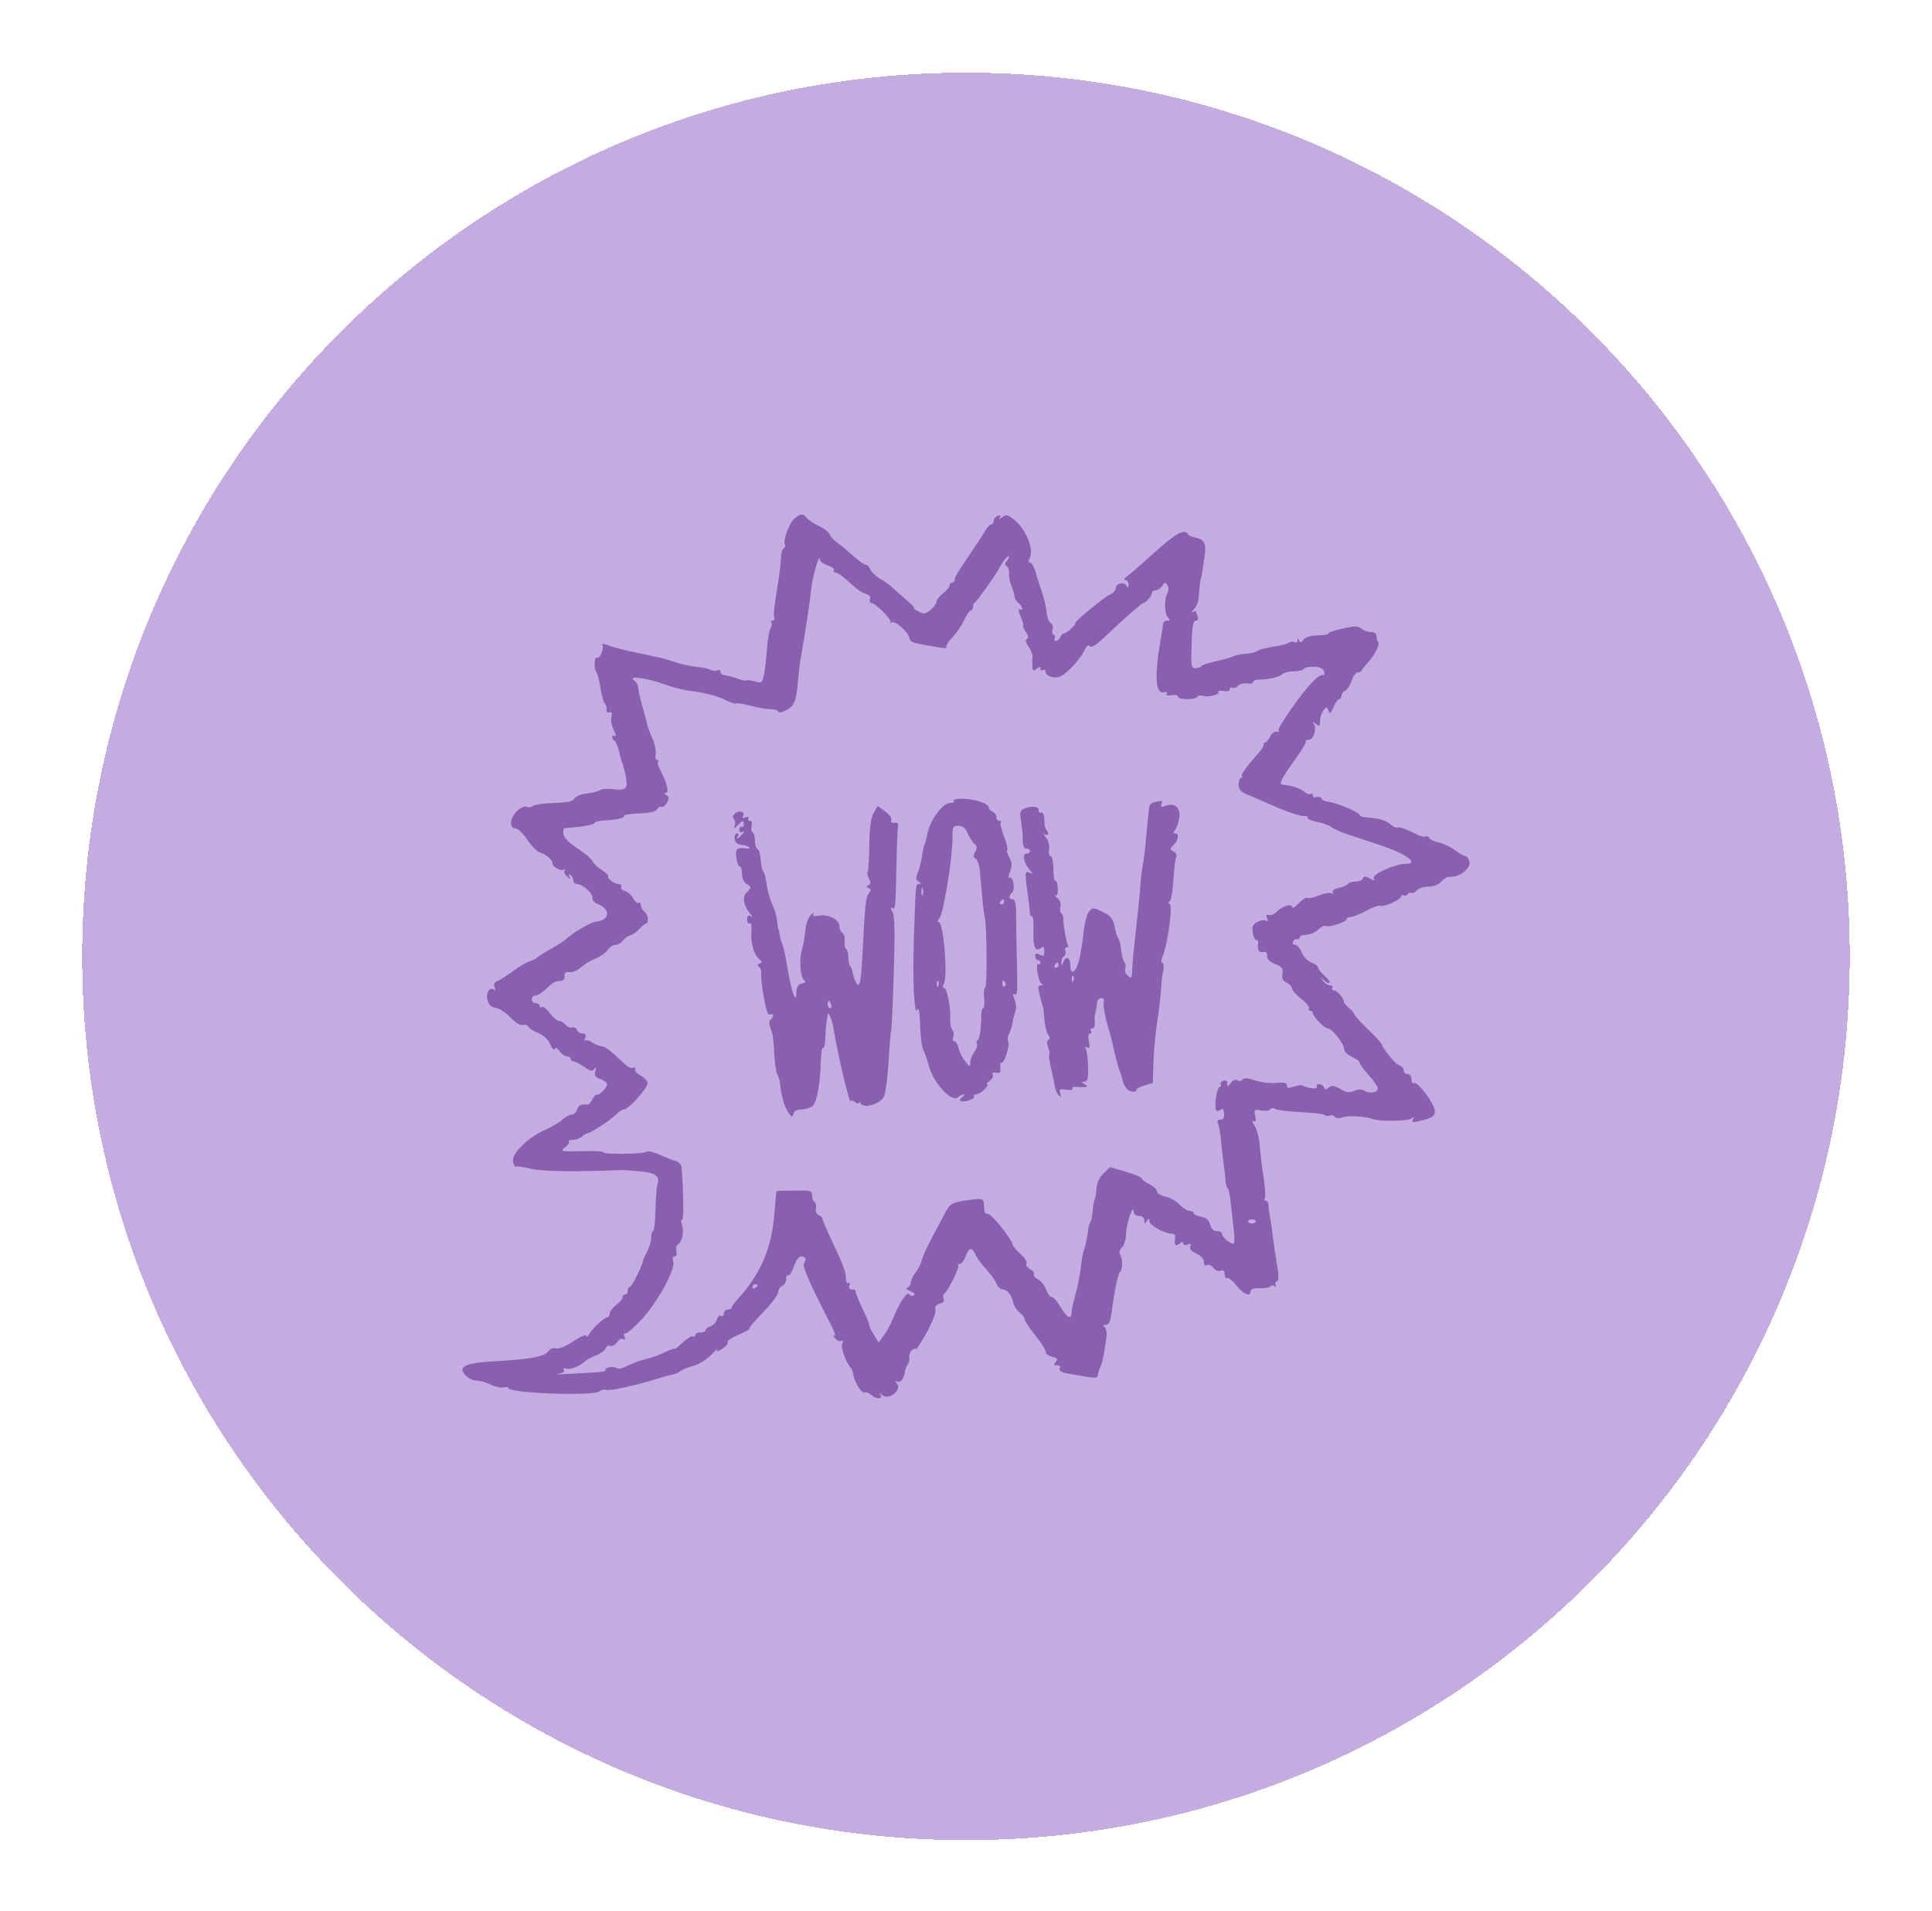
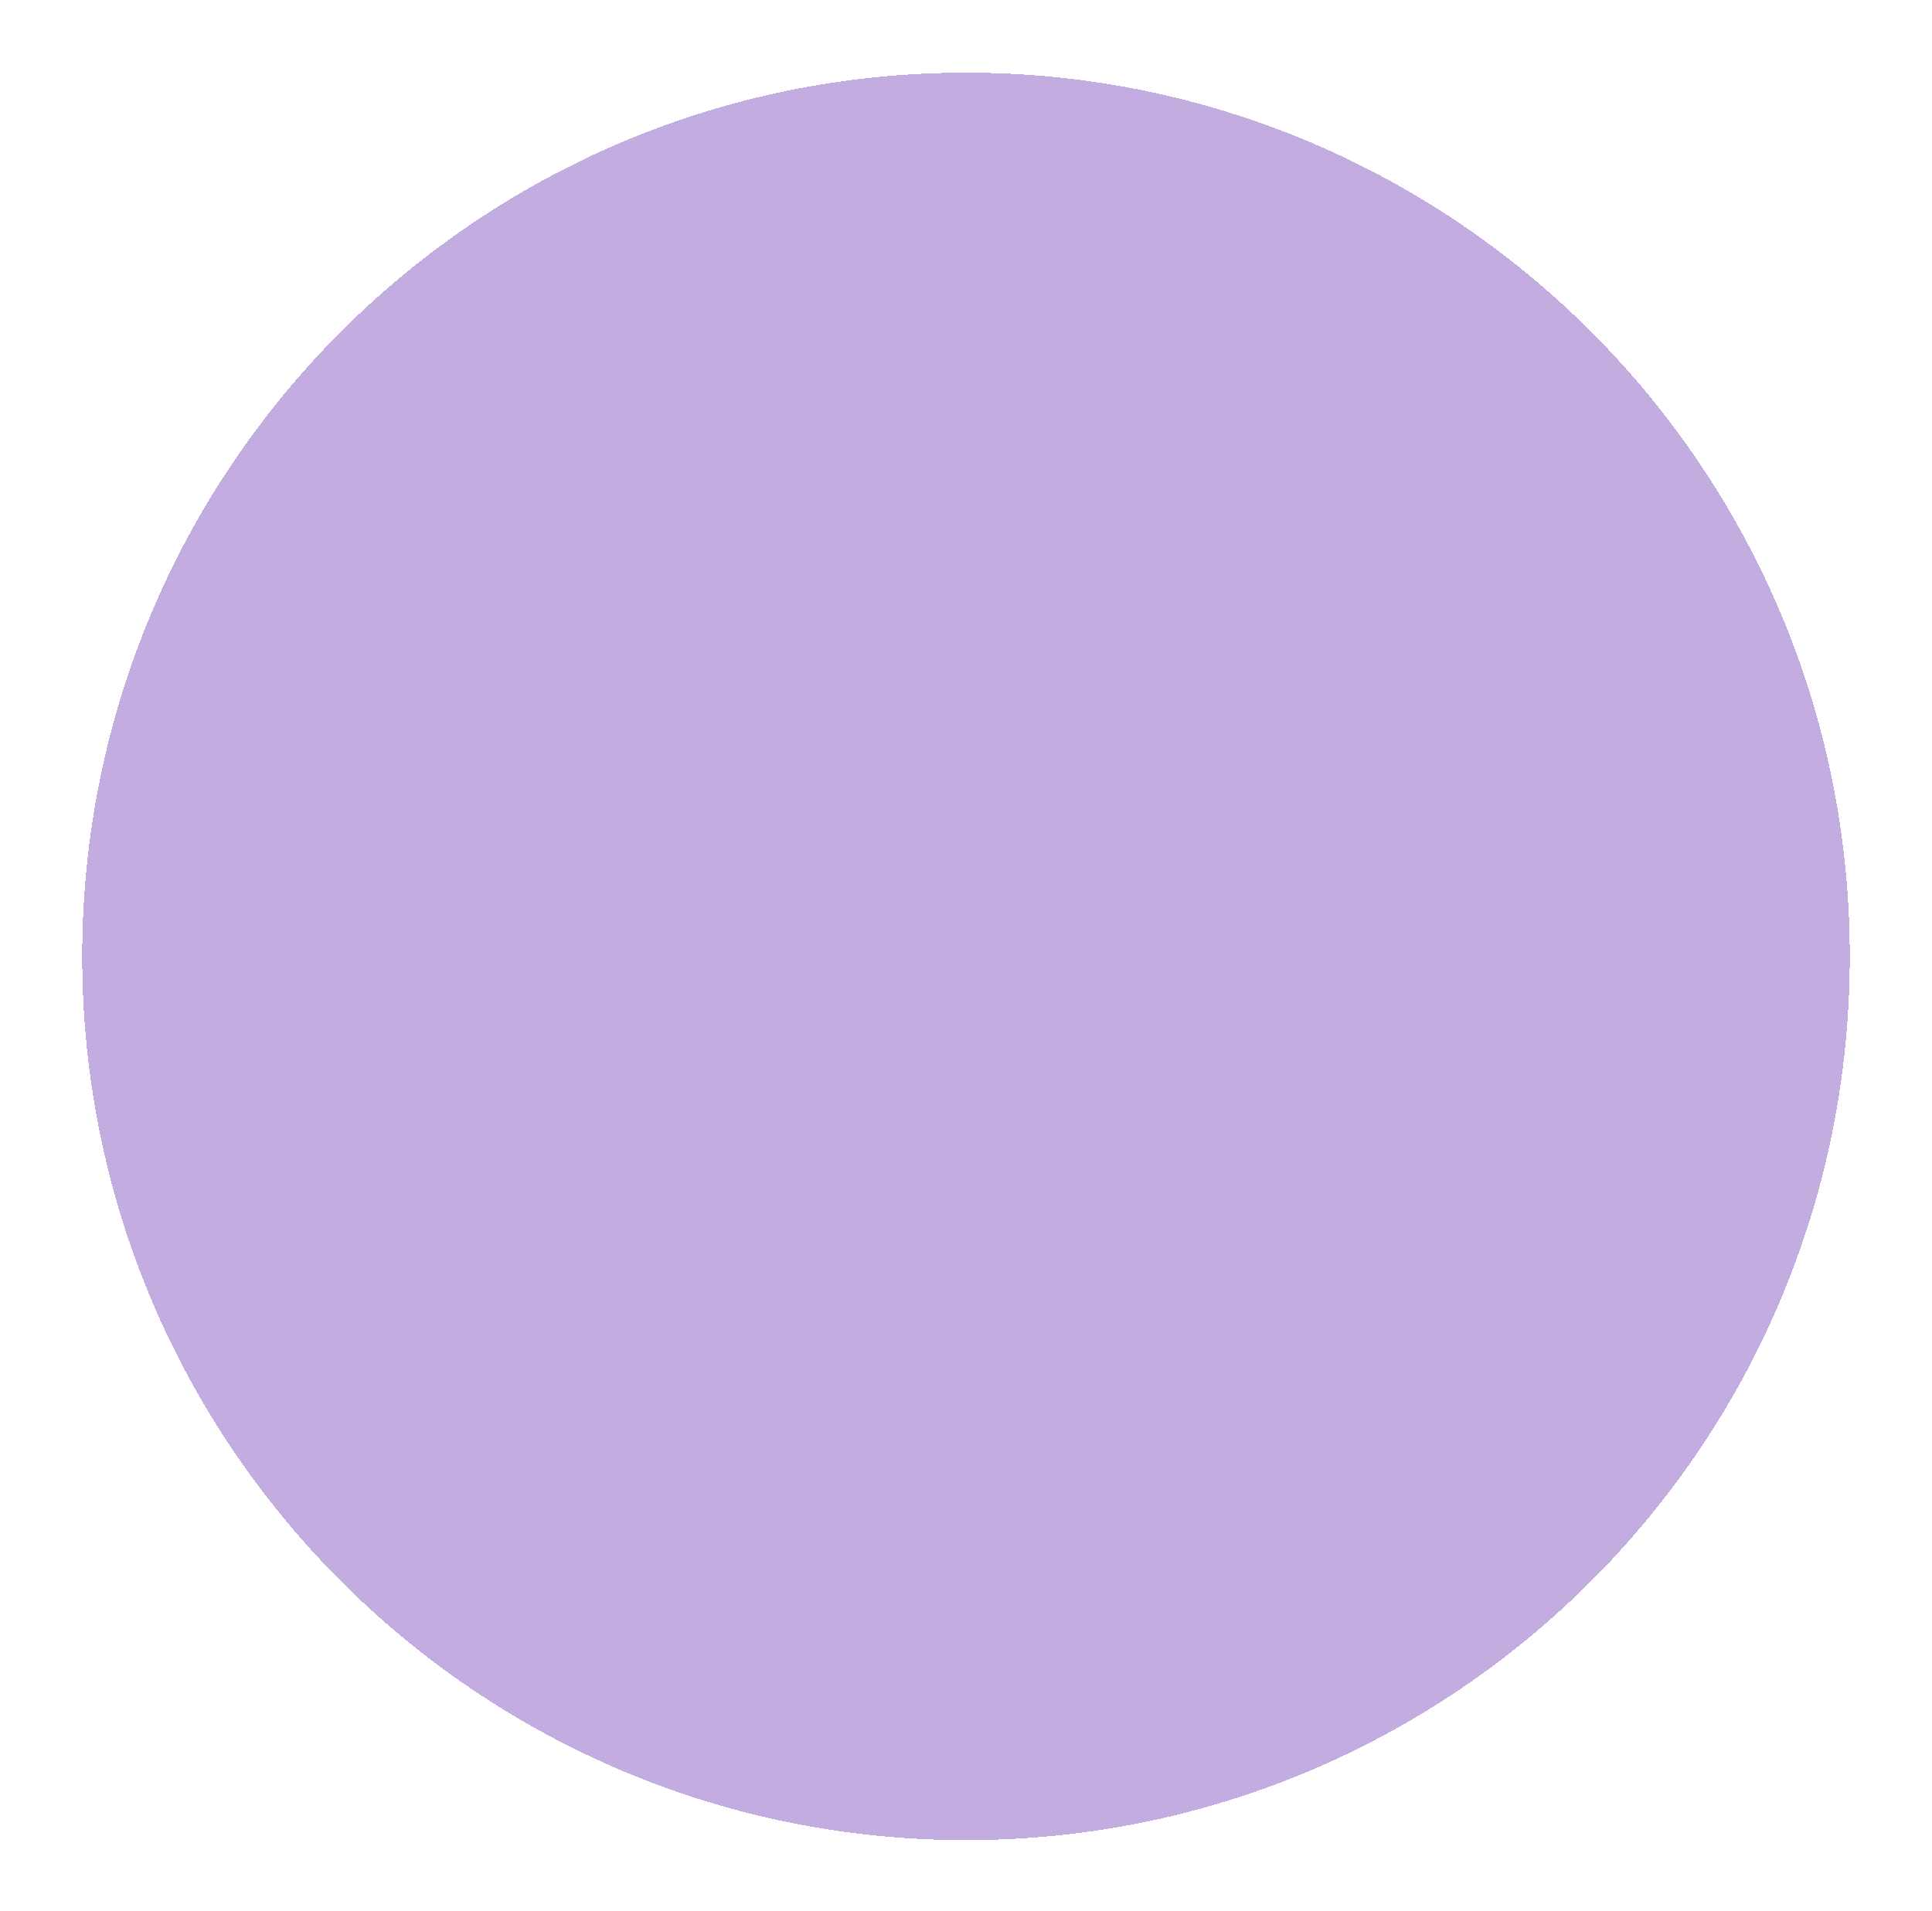
<svg xmlns="http://www.w3.org/2000/svg" width="94" height="93" viewBox="0 0 94 93" fill="none">
  <g filter="url(#filter0_d_188_62500)">
    <path d="M4 45C4 21.252 23.252 2 47 2C70.748 2 90 21.252 90 45C90 68.748 70.748 88 47 88C23.252 88 4 68.748 4 45Z" fill="#C3ACE0" shape-rendering="crispEdges" />
-     <path fill-rule="evenodd" clip-rule="evenodd" d="M38.648 23.703C38.391 23.918 38.076 24.796 38.191 24.977C38.224 25.03 38.194 25.108 38.123 25.15C38.052 25.193 37.995 25.419 37.995 25.652C37.995 25.885 37.906 26.58 37.797 27.197C37.688 27.814 37.629 28.396 37.666 28.491C37.704 28.586 37.67 28.664 37.591 28.664C37.512 28.664 37.483 28.699 37.527 28.742C37.571 28.785 37.554 28.917 37.488 29.036C37.423 29.155 37.346 29.605 37.316 30.037C37.287 30.468 37.223 31.024 37.175 31.271C37.092 31.697 37.067 31.716 36.73 31.622C36.533 31.566 36.347 31.546 36.317 31.575C36.287 31.605 36.098 31.566 35.897 31.489C35.697 31.411 35.419 31.338 35.28 31.326C35.141 31.314 35.041 31.239 35.058 31.159C35.074 31.079 35.007 31.045 34.906 31.083C34.806 31.12 34.652 31.107 34.563 31.054C34.475 31 34.174 30.937 33.894 30.912C33.615 30.888 33.13 30.781 32.818 30.674C32.505 30.567 32.165 30.468 32.06 30.453C31.956 30.438 31.729 30.39 31.555 30.347C31.382 30.304 31.098 30.242 30.924 30.21C30.451 30.122 29.756 29.937 29.483 29.828C29.343 29.772 29.27 29.779 29.31 29.845C29.409 30.007 29.181 30.542 29.047 30.461C28.911 30.379 28.894 31.019 29.028 31.191C29.081 31.259 29.166 31.591 29.215 31.93C29.265 32.269 29.36 32.61 29.425 32.688C29.491 32.765 29.528 32.904 29.508 32.996C29.488 33.088 29.55 33.147 29.646 33.127C29.768 33.101 29.798 33.171 29.747 33.361C29.708 33.51 29.762 33.796 29.868 33.996C29.974 34.197 30 34.324 29.924 34.278C29.849 34.233 29.788 34.251 29.788 34.319C29.788 34.387 29.837 34.472 29.898 34.509C29.958 34.545 30.051 34.756 30.105 34.978C30.158 35.2 30.212 35.409 30.224 35.443C30.416 35.962 30.531 36.568 30.469 36.727C30.408 36.882 30.273 36.914 29.88 36.868C29.599 36.835 29.308 36.846 29.232 36.892C29.085 36.982 28.905 37.026 28.408 37.096C28.24 37.12 28.041 37.215 27.966 37.308C27.823 37.486 27.699 37.51 26.694 37.55C26.347 37.564 25.995 37.627 25.911 37.691C25.827 37.754 25.695 37.767 25.617 37.721C25.54 37.674 25.338 37.762 25.17 37.916C24.807 38.249 24.755 38.768 25.085 38.775C25.206 38.778 25.464 39.024 25.658 39.323C25.852 39.622 26.134 39.905 26.284 39.951C26.601 40.05 26.884 40.3 26.884 40.483C26.884 40.656 27.331 40.879 27.456 40.769C27.511 40.721 27.519 40.744 27.474 40.821C27.428 40.898 27.487 41.037 27.604 41.129C27.784 41.272 27.8 41.271 27.709 41.124C27.637 41.007 27.649 40.979 27.748 41.039C27.828 41.087 27.894 41.207 27.894 41.304C27.894 41.402 27.979 41.482 28.082 41.482C28.356 41.482 28.896 41.976 28.823 42.16C28.788 42.25 28.927 42.389 29.148 42.484C29.719 42.731 29.647 43.236 29.031 43.304C28.74 43.336 27.927 43.804 27.538 44.163C27.446 44.247 27.105 44.467 26.78 44.65C26.455 44.833 26.161 45.02 26.126 45.065C26.091 45.11 25.934 45.186 25.776 45.234C25.619 45.282 25.25 45.5 24.956 45.719C24.662 45.937 24.323 46.153 24.203 46.198C24.058 46.252 24.011 46.354 24.065 46.5C24.11 46.621 24.1 46.679 24.043 46.629C23.841 46.45 23.623 46.782 23.717 47.126C23.779 47.355 23.904 47.472 24.115 47.499C24.284 47.521 24.608 47.734 24.837 47.973C25.08 48.228 25.326 48.379 25.433 48.339C25.533 48.302 25.659 48.341 25.713 48.427C25.767 48.513 25.99 48.654 26.21 48.741C26.454 48.837 26.672 49.046 26.771 49.279C26.86 49.488 26.956 49.59 26.985 49.506C27.019 49.405 27.1 49.44 27.22 49.608C27.321 49.748 27.485 49.863 27.585 49.863C27.686 49.863 27.768 49.919 27.768 49.986C27.768 50.054 27.83 50.11 27.906 50.11C27.982 50.11 28.215 50.228 28.424 50.374C28.739 50.593 28.825 50.608 28.925 50.466C29.012 50.343 29.024 50.373 28.967 50.572C28.903 50.792 28.953 50.873 29.211 50.969C29.39 51.035 29.535 51.15 29.535 51.225C29.535 51.391 29.139 51.791 29.039 51.726C29 51.699 28.903 51.8 28.825 51.949C28.747 52.098 28.648 52.217 28.604 52.213C28.276 52.181 28.153 52.237 28.083 52.451C28.039 52.587 27.919 52.698 27.817 52.698C27.715 52.698 27.505 52.812 27.352 52.952C27.199 53.092 26.817 53.316 26.505 53.451C25.69 53.802 24.885 54.601 24.96 54.984C24.992 55.149 25.059 55.259 25.109 55.229C25.159 55.199 25.479 55.245 25.821 55.332C26.341 55.464 28.021 55.488 30.23 55.395C30.299 55.392 30.692 55.419 31.103 55.456C31.892 55.526 32.112 55.683 31.988 56.087C31.946 56.223 31.903 56.791 31.892 57.351C31.88 57.91 31.828 58.367 31.776 58.367C31.724 58.367 31.682 58.509 31.682 58.682C31.682 58.855 31.595 59.159 31.49 59.358C31.384 59.557 31.296 59.748 31.294 59.781C31.283 59.987 30.745 61.079 30.655 61.079C30.595 61.079 30.545 61.162 30.545 61.264C30.545 61.365 30.488 61.449 30.419 61.449C30.35 61.449 30.293 61.51 30.293 61.585C30.293 61.66 30.151 61.83 29.977 61.964C29.804 62.097 29.662 62.285 29.662 62.382C29.662 62.479 29.613 62.558 29.554 62.558C29.408 62.558 28.851 63.07 28.675 63.366C28.597 63.498 28.531 63.54 28.529 63.46C28.527 63.38 28.239 63.502 27.89 63.732C27.508 63.982 27.173 64.119 27.051 64.073C26.934 64.029 26.784 64.081 26.699 64.195C26.484 64.482 25.854 64.599 23.921 64.711C22.604 64.788 22.262 64.97 22.651 65.389C22.778 65.526 23.019 65.639 23.185 65.639C23.351 65.639 23.662 65.727 23.875 65.835C24.088 65.942 24.369 66.003 24.5 65.969C24.631 65.936 24.737 65.951 24.737 66.003C24.737 66.26 28.926 66.407 29.18 66.159C29.253 66.087 29.39 66.057 29.483 66.092C29.656 66.156 30.903 65.887 31.947 65.559C32.267 65.458 32.616 65.364 32.724 65.348C32.831 65.333 32.996 65.259 33.089 65.184C33.183 65.11 33.477 64.991 33.741 64.92C34.006 64.85 34.395 64.608 34.606 64.384C34.817 64.159 34.949 64.05 34.898 64.142C34.836 64.256 34.912 64.242 35.137 64.098C35.319 63.982 35.436 63.837 35.397 63.776C35.359 63.715 35.594 63.553 35.921 63.417C36.248 63.28 36.49 63.143 36.459 63.113C36.428 63.083 36.733 62.72 37.136 62.306C37.539 61.893 37.868 61.453 37.868 61.33C37.868 61.206 37.954 61.073 38.058 61.034C38.162 60.995 38.247 60.847 38.247 60.706C38.247 60.564 38.296 60.477 38.355 60.513C38.414 60.548 38.536 60.358 38.627 60.089C38.781 59.633 38.975 59.489 39.172 59.681C39.218 59.726 39.199 59.828 39.13 59.91C39.011 60.049 39.321 60.768 40.444 62.957C40.609 63.278 40.679 63.503 40.6 63.457C40.521 63.411 40.534 63.467 40.629 63.581C40.724 63.694 40.861 63.751 40.934 63.707C41.02 63.655 41.036 63.708 40.977 63.857C40.9 64.053 41.172 64.797 41.404 65.023C41.438 65.057 41.487 65.195 41.511 65.33C41.586 65.749 41.916 66.273 42.073 66.222C42.155 66.196 42.298 66.248 42.39 66.338C42.606 66.548 42.965 66.556 42.845 66.348C42.775 66.227 42.791 66.226 42.92 66.342C43.239 66.63 43.908 66.1 43.638 65.774C43.524 65.636 43.524 65.613 43.636 65.679C43.801 65.776 43.965 65.581 44.023 65.217C44.043 65.087 44.109 64.921 44.168 64.848C44.227 64.775 44.26 64.62 44.24 64.504C44.221 64.389 44.285 64.23 44.383 64.15C44.48 64.071 44.561 64.055 44.562 64.114C44.563 64.173 44.788 63.827 45.063 63.343C45.337 62.86 45.54 62.352 45.512 62.215C45.479 62.043 45.544 61.945 45.723 61.899C45.889 61.857 45.956 61.767 45.909 61.649C45.87 61.547 45.877 61.447 45.925 61.426C46.084 61.355 46.703 60.13 46.62 60.049C46.575 60.005 46.608 59.97 46.692 59.97C46.777 59.97 46.906 59.803 46.978 59.6C47.135 59.16 47.301 59.128 47.46 59.507C47.524 59.66 47.757 59.979 47.976 60.216C48.196 60.453 48.425 60.772 48.485 60.925C48.545 61.077 48.674 61.202 48.771 61.202C49.002 61.202 49.227 61.474 49.297 61.837C49.328 61.996 49.468 62.219 49.608 62.331C49.748 62.444 49.863 62.598 49.863 62.674C49.863 62.749 50.09 63.092 50.368 63.435C50.646 63.778 50.873 64.136 50.873 64.231C50.873 64.325 51.017 64.437 51.192 64.48C51.447 64.542 51.482 64.593 51.366 64.729C51.252 64.863 51.267 64.9 51.433 64.9C51.55 64.9 51.613 64.951 51.573 65.014C51.48 65.161 51.644 65.258 52.094 65.324C52.291 65.352 52.665 65.414 52.925 65.462C53.242 65.52 53.404 65.502 53.414 65.409C53.435 65.226 53.466 65.123 53.567 64.9C53.65 64.718 53.747 64.206 53.837 63.483C53.862 63.28 53.816 63.073 53.735 63.023C53.637 62.962 53.657 62.931 53.796 62.929C53.946 62.928 54.023 62.781 54.072 62.404C54.213 61.309 54.396 60.423 54.495 60.352C54.628 60.256 54.628 59.707 54.495 59.506C54.434 59.414 54.472 59.274 54.59 59.159C54.7 59.051 54.787 58.758 54.787 58.496C54.787 58.037 55.151 56.982 55.161 57.412C55.164 57.544 55.264 57.628 55.419 57.628C55.574 57.628 55.672 57.711 55.673 57.844C55.675 58.028 55.693 58.032 55.797 57.874C55.905 57.712 55.92 57.713 55.922 57.882C55.924 58.078 56.659 58.491 57.007 58.491C57.111 58.491 57.188 58.56 57.177 58.645C57.124 59.043 57.181 59.141 57.376 58.984C57.5 58.882 57.565 58.876 57.565 58.965C57.565 59.04 57.658 59.064 57.776 59.02C57.928 58.963 57.968 58.992 57.916 59.123C57.869 59.242 57.97 59.359 58.21 59.463C58.435 59.56 58.575 59.714 58.575 59.864C58.575 60.016 58.629 60.075 58.721 60.02C58.8 59.971 58.94 60.031 59.03 60.151C59.124 60.276 59.278 60.339 59.39 60.297C59.526 60.246 59.585 60.299 59.585 60.474C59.585 60.611 59.638 60.692 59.703 60.652C59.768 60.613 59.974 60.776 60.16 61.015C60.499 61.449 60.848 61.588 60.848 61.29C60.848 61.188 61.007 61.137 61.295 61.146C61.541 61.154 61.773 61.114 61.809 61.056C61.845 60.999 61.937 60.989 62.012 61.034C62.09 61.081 62.113 61.06 62.066 60.985C62.02 60.913 62.045 60.833 62.122 60.808C62.224 60.775 62.225 60.546 62.126 59.965C62.051 59.527 61.962 58.919 61.928 58.614C61.894 58.309 61.833 57.893 61.793 57.69C61.753 57.486 61.72 57.223 61.718 57.104C61.717 56.985 61.659 56.888 61.59 56.888C61.521 56.888 61.499 56.833 61.541 56.766C61.584 56.699 61.552 56.214 61.471 55.688C61.389 55.162 61.305 54.464 61.283 54.137C61.261 53.81 61.148 53.401 61.032 53.228C60.914 53.053 60.891 52.956 60.979 53.009C61.096 53.08 61.12 53.016 61.07 52.765C61.008 52.449 61.028 52.431 61.363 52.496C61.56 52.535 61.756 52.512 61.798 52.445C61.841 52.379 61.94 52.363 62.02 52.411C62.1 52.459 62.422 52.517 62.737 52.539C63.052 52.561 63.55 52.595 63.843 52.615C64.137 52.635 64.412 52.685 64.456 52.728C64.499 52.77 64.608 52.776 64.698 52.743C64.788 52.709 64.899 52.738 64.943 52.808C64.991 52.885 65.134 52.895 65.303 52.835C65.587 52.733 66.437 52.777 66.782 52.912C67.112 53.041 68.479 53.025 68.668 52.889C68.805 52.792 68.827 52.798 68.756 52.914C68.641 53.1 68.726 53.104 69.339 52.938C69.711 52.837 69.812 52.749 69.812 52.525C69.812 52.19 68.967 51.058 68.794 51.162C68.729 51.201 68.676 51.119 68.676 50.98C68.676 50.836 68.594 50.726 68.486 50.726C68.382 50.726 68.297 50.646 68.297 50.549C68.297 50.452 68.198 50.341 68.076 50.302C67.891 50.243 67.34 49.57 67.178 49.205C67.153 49.148 66.854 48.833 66.515 48.505C66.176 48.178 65.898 47.87 65.898 47.822C65.898 47.774 65.781 47.636 65.637 47.514C65.494 47.393 65.381 47.261 65.385 47.222C65.406 47.062 65.068 46.659 64.913 46.659C64.822 46.659 64.782 46.603 64.825 46.535C64.868 46.468 64.821 46.412 64.722 46.412C64.622 46.412 64.465 46.315 64.373 46.197C64.231 46.013 64.232 46.004 64.383 46.135C64.728 46.435 64.817 46.284 64.476 45.976C64.286 45.803 64.13 45.608 64.13 45.541C64.13 45.475 63.983 45.365 63.803 45.299C63.62 45.231 63.414 45.015 63.334 44.809C63.255 44.606 63.114 44.44 63.019 44.44C62.924 44.44 62.873 44.371 62.905 44.286C62.937 44.201 63.026 44.146 63.105 44.163C63.183 44.18 63.247 44.138 63.247 44.07C63.247 44.003 63.389 43.947 63.562 43.947C63.736 43.947 63.994 43.834 64.135 43.696C64.276 43.558 64.447 43.478 64.514 43.519C64.663 43.608 65.519 43.322 65.519 43.183C65.519 43.129 65.608 43.084 65.716 43.084C65.824 43.084 66.169 42.945 66.482 42.774C66.795 42.603 67.104 42.495 67.168 42.534C67.315 42.623 68.171 42.233 68.171 42.077C68.171 42.013 68.224 41.992 68.288 42.032C68.353 42.071 68.442 42.045 68.486 41.975C68.531 41.905 68.613 41.876 68.67 41.91C68.727 41.944 68.844 41.89 68.93 41.789C69.015 41.688 69.269 41.605 69.492 41.605C69.739 41.605 69.989 41.508 70.129 41.358C70.255 41.222 70.42 41.118 70.495 41.126C70.982 41.181 71.585 40.725 71.49 40.373C71.454 40.237 71.37 40.126 71.304 40.126C71.238 40.126 71.003 39.991 70.781 39.826C70.559 39.661 70.212 39.496 70.01 39.461C69.808 39.425 69.599 39.326 69.545 39.241C69.491 39.156 69.409 39.123 69.361 39.17C69.314 39.216 69.018 39.119 68.703 38.956C68.387 38.792 68.079 38.689 68.016 38.726C67.954 38.764 67.792 38.697 67.656 38.577C67.423 38.371 67.078 38.274 66.435 38.234C66.278 38.224 66.151 38.172 66.151 38.119C66.151 37.994 65.045 37.526 64.64 37.479C64.469 37.459 64.309 37.384 64.285 37.313C64.26 37.241 64.159 37.213 64.059 37.25C63.959 37.288 63.878 37.253 63.878 37.174C63.878 37.095 63.826 37.062 63.762 37.101C63.698 37.139 63.562 37.089 63.46 36.99C63.296 36.83 62.835 36.679 62.406 36.646C62.203 36.63 62.334 36.361 62.994 35.447C63.307 35.015 63.548 34.615 63.531 34.559C63.513 34.503 63.583 34.457 63.686 34.457C63.905 34.457 64.073 33.928 63.929 33.694C63.848 33.563 63.866 33.562 64.027 33.689C64.197 33.823 64.225 33.801 64.225 33.535C64.225 33.365 64.301 33.136 64.393 33.028C64.546 32.848 64.567 32.85 64.638 33.046C64.7 33.22 64.747 33.187 64.88 32.873C64.971 32.66 65.095 32.485 65.156 32.485C65.217 32.485 65.267 32.408 65.267 32.313C65.267 32.219 65.346 32.112 65.443 32.075C65.541 32.039 65.685 31.818 65.764 31.584C65.843 31.35 65.977 31.166 66.061 31.174C66.145 31.183 66.227 31.148 66.243 31.096C66.259 31.044 66.389 30.878 66.532 30.728C66.866 30.378 67.157 29.811 67.054 29.71C67.01 29.668 66.974 29.54 66.973 29.426C66.972 29.299 66.87 29.219 66.708 29.219C66.563 29.219 66.352 29.145 66.24 29.055C66.073 28.92 65.91 28.918 65.336 29.043C64.951 29.128 64.635 29.236 64.635 29.285C64.635 29.334 64.396 29.378 64.103 29.382C63.765 29.386 63.515 29.462 63.421 29.588C63.306 29.741 63.257 29.75 63.206 29.626C63.152 29.494 63.139 29.494 63.13 29.627C63.125 29.715 63.064 29.754 62.994 29.712C62.925 29.67 62.798 29.678 62.712 29.73C62.627 29.781 62.47 29.838 62.365 29.857C61.509 30.006 61.273 30.063 61.163 30.147C61.094 30.2 60.838 30.259 60.595 30.279C60.352 30.299 60.096 30.35 60.027 30.393C59.958 30.436 59.574 30.545 59.175 30.635C58.776 30.725 58.449 30.834 58.449 30.876C58.449 30.919 58.335 30.962 58.196 30.972C57.957 30.99 57.945 30.925 57.975 29.828C57.999 28.946 58.048 28.665 58.178 28.664C58.282 28.664 58.32 28.588 58.273 28.469C58.231 28.362 58.196 28.248 58.196 28.215C58.196 28.183 58.125 28.197 58.038 28.247C57.952 28.296 57.977 28.229 58.096 28.096C58.214 27.964 58.314 27.747 58.318 27.613C58.328 27.284 58.402 26.645 58.439 26.569C58.469 26.508 58.493 26.354 58.621 25.412C58.69 24.901 58.56 24.688 58.133 24.615C57.994 24.592 57.852 24.528 57.818 24.474C57.63 24.18 57.256 24.375 56.215 25.309C55.589 25.871 54.97 26.41 54.838 26.507C54.7 26.609 54.665 26.686 54.756 26.688C54.843 26.69 54.913 26.789 54.912 26.908C54.91 27.081 54.887 27.089 54.798 26.951C54.666 26.747 54.282 26.858 54.282 27.1C54.282 27.193 54.154 27.327 53.998 27.398C53.71 27.529 52.188 28.787 52.318 28.787C52.357 28.787 52.275 28.898 52.136 29.034C51.997 29.169 51.833 29.28 51.77 29.28C51.709 29.28 51.625 29.364 51.585 29.465C51.545 29.567 51.45 29.65 51.375 29.65C51.299 29.65 51.27 29.599 51.31 29.535C51.35 29.472 51.327 29.387 51.26 29.347C51.192 29.306 51.171 29.186 51.213 29.079C51.255 28.973 51.214 28.84 51.122 28.785C51.03 28.73 50.939 28.486 50.919 28.244C50.9 28.002 50.791 27.54 50.677 27.217C50.562 26.895 50.457 26.575 50.443 26.507C50.361 26.13 50.21 25.829 50.101 25.829C50.023 25.829 50.02 25.754 50.092 25.628C50.326 25.221 49.919 24.203 49.343 23.753C49.025 23.504 48.943 23.487 48.762 23.63C48.619 23.743 48.582 23.747 48.646 23.643C48.71 23.539 48.677 23.514 48.544 23.564C48.436 23.604 48.348 23.715 48.348 23.809C48.348 23.903 48.294 23.981 48.229 23.981C48.163 23.981 48.035 24.112 47.945 24.272C47.854 24.432 47.614 24.807 47.411 25.104C46.572 26.335 46.454 26.527 46.454 26.668C46.454 26.749 46.397 26.815 46.328 26.815C46.258 26.815 46.202 26.877 46.202 26.952C46.202 27.027 46.059 27.197 45.886 27.331C45.712 27.464 45.57 27.642 45.57 27.727C45.57 27.812 45.442 27.994 45.286 28.13C45.036 28.35 44.965 28.36 44.687 28.215C44.513 28.125 44.415 28.051 44.47 28.05C44.524 28.049 44.356 27.868 44.096 27.647C43.836 27.427 43.529 27.157 43.415 27.048C43.3 26.939 43.039 26.753 42.834 26.635C42.63 26.517 42.409 26.308 42.344 26.17C42.278 26.032 42.178 25.93 42.122 25.944C42.065 25.958 41.781 25.756 41.49 25.495C41.2 25.235 40.844 24.94 40.701 24.84C40.557 24.74 40.407 24.57 40.365 24.462C40.324 24.354 40.094 24.175 39.855 24.064C39.615 23.953 39.347 23.778 39.259 23.675C39.055 23.435 38.964 23.439 38.648 23.703ZM48.991 25.754C48.882 25.882 48.88 25.954 48.981 26.015C49.058 26.061 49.108 26.219 49.094 26.365C49.079 26.511 49.133 26.787 49.213 26.977C49.293 27.168 49.358 27.397 49.358 27.486C49.358 27.575 49.443 27.717 49.547 27.801C49.761 27.975 49.809 28.229 49.604 28.106C49.531 28.062 49.556 28.225 49.661 28.468C49.765 28.712 49.818 28.911 49.779 28.911C49.74 28.911 49.798 29.045 49.908 29.209C50.045 29.413 50.064 29.523 49.967 29.555C49.871 29.586 49.896 29.708 50.041 29.924C50.16 30.101 50.247 30.32 50.235 30.411C50.222 30.501 50.219 30.706 50.227 30.867C50.239 31.112 50.272 31.135 50.431 31.006C50.572 30.892 50.621 30.89 50.621 30.998C50.621 31.078 50.678 31.109 50.747 31.067C50.816 31.026 50.873 31.071 50.873 31.169C50.873 31.267 51.029 31.377 51.22 31.414C51.499 31.468 51.663 31.391 52.049 31.028C52.314 30.778 52.62 30.39 52.73 30.165C52.864 29.893 52.962 29.806 53.026 29.906C53.091 30.009 53.339 29.848 53.819 29.391C54.629 28.619 55.565 27.801 55.638 27.801C55.745 27.801 56.05 27.443 56.05 27.317C56.05 27.245 56.132 27.185 56.233 27.185C56.334 27.185 56.475 27.088 56.546 26.97C56.657 26.786 56.694 26.78 56.796 26.932C56.87 27.043 56.871 27.192 56.799 27.324C56.632 27.628 56.653 28.341 56.833 28.516C56.95 28.631 56.941 28.664 56.791 28.664C56.684 28.664 56.593 28.733 56.587 28.818C56.582 28.903 56.543 29.166 56.501 29.404C56.148 31.389 56.203 32.291 56.669 32.14C56.769 32.107 56.807 32.139 56.759 32.215C56.706 32.299 56.789 32.326 56.994 32.29C57.169 32.259 57.312 32.29 57.312 32.359C57.312 32.518 58.156 32.525 58.256 32.367C58.297 32.302 58.414 32.28 58.516 32.319C58.76 32.41 59.361 32.261 59.278 32.129C59.243 32.073 59.354 32.054 59.526 32.086C59.714 32.121 59.838 32.087 59.838 31.999C59.838 31.919 59.891 31.886 59.956 31.926C60.022 31.965 60.147 31.923 60.234 31.831C60.321 31.74 60.523 31.69 60.683 31.72C60.843 31.75 60.974 31.718 60.974 31.649C60.974 31.581 61.102 31.528 61.258 31.531C61.68 31.541 62.26 31.402 62.409 31.257C62.481 31.187 62.724 31.129 62.949 31.129C63.174 31.129 63.392 31.075 63.434 31.01C63.475 30.944 63.701 30.898 63.937 30.906C64.237 30.917 64.382 30.989 64.425 31.149C64.458 31.274 64.435 31.346 64.373 31.308C64.311 31.271 64.098 31.402 63.9 31.6C63.336 32.164 62.107 33.92 62.209 34.019C62.259 34.068 62.217 34.089 62.115 34.067C62.013 34.044 61.872 34.15 61.801 34.303C61.73 34.455 61.628 34.58 61.575 34.58C61.522 34.58 61.479 34.636 61.479 34.703C61.479 34.771 61.393 34.924 61.288 35.042C60.628 35.785 60.358 36.157 60.43 36.226C60.474 36.27 60.456 36.306 60.389 36.306C60.322 36.306 60.267 36.452 60.267 36.63C60.267 36.882 60.362 36.994 60.69 37.127C60.922 37.222 61.465 37.456 61.895 37.647C62.681 37.995 63.354 38.212 63.531 38.175C63.583 38.163 63.625 38.204 63.625 38.264C63.625 38.324 63.839 38.412 64.099 38.459C64.359 38.506 64.658 38.615 64.762 38.701C64.866 38.786 65.235 38.951 65.582 39.066C65.93 39.182 66.635 39.416 67.15 39.587C68.441 40.017 69.088 40.496 68.377 40.496C67.889 40.496 66.761 41.004 66.834 41.191C66.887 41.325 66.85 41.327 66.634 41.203C66.424 41.082 66.358 41.082 66.313 41.205C66.282 41.29 66.122 41.359 65.958 41.359C65.794 41.359 65.628 41.41 65.588 41.473C65.549 41.535 65.346 41.623 65.138 41.667C64.914 41.716 64.794 41.803 64.843 41.881C64.892 41.958 64.868 41.978 64.787 41.929C64.71 41.882 64.439 41.929 64.186 42.032C63.932 42.135 63.674 42.19 63.612 42.152C63.551 42.115 63.358 42.234 63.184 42.418C63.01 42.601 62.868 42.683 62.868 42.601C62.868 42.402 62.361 42.559 62.11 42.836C62.006 42.952 61.841 43.019 61.743 42.987C61.619 42.945 61.59 42.99 61.647 43.136C61.699 43.269 61.679 43.314 61.592 43.261C61.517 43.216 61.329 43.245 61.175 43.325C60.958 43.438 60.906 43.554 60.948 43.833C60.978 44.031 61.056 44.194 61.12 44.194C61.185 44.194 61.228 44.263 61.217 44.348C61.171 44.693 61.238 44.819 61.447 44.785C61.596 44.76 61.662 44.822 61.649 44.975C61.636 45.124 61.771 45.26 62.043 45.371C62.383 45.51 62.446 45.592 62.397 45.842C62.354 46.06 62.411 46.182 62.603 46.282C62.749 46.358 62.868 46.488 62.868 46.571C62.868 46.653 63.068 46.876 63.312 47.067C63.557 47.257 63.724 47.465 63.684 47.529C63.644 47.593 63.671 47.645 63.744 47.645C63.818 47.645 63.878 47.697 63.878 47.761C63.878 47.925 64.447 48.507 64.607 48.507C64.811 48.507 65.393 49.237 65.393 49.492C65.393 49.626 65.549 49.787 65.772 49.883C65.98 49.973 66.151 50.102 66.151 50.17C66.151 50.239 66.35 50.513 66.593 50.779C66.836 51.046 67.034 51.333 67.034 51.417C67.034 51.621 66.646 51.694 66.381 51.54C66.239 51.458 66.072 51.46 65.876 51.546C65.647 51.646 65.5 51.625 65.21 51.452C64.914 51.275 64.8 51.26 64.653 51.378C64.508 51.495 64.457 51.494 64.415 51.373C64.386 51.288 64.278 51.219 64.176 51.219C64.073 51.219 64.026 51.276 64.07 51.346C64.152 51.475 63.621 51.43 63.386 51.288C63.321 51.249 63.121 51.272 62.942 51.338C62.684 51.434 62.615 51.422 62.615 51.282C62.615 51.148 62.488 51.117 62.093 51.155C61.805 51.183 61.338 51.128 61.055 51.033C60.693 50.911 60.515 50.899 60.456 50.993C60.409 51.067 60.299 51.084 60.211 51.031C60.114 50.972 59.985 51.023 59.882 51.162C59.732 51.361 59.711 51.364 59.711 51.185C59.711 51.054 59.643 51.005 59.523 51.051C59.419 51.09 59.362 51.166 59.397 51.221C59.432 51.276 59.402 51.34 59.33 51.363C59.197 51.407 59.069 52.312 59.171 52.488C59.203 52.542 59.297 52.532 59.38 52.464C59.49 52.375 59.538 52.424 59.557 52.643C59.574 52.847 59.517 52.944 59.381 52.944C59.239 52.944 59.206 53.008 59.269 53.16C59.318 53.279 59.376 53.598 59.399 53.869C59.421 54.14 59.48 54.667 59.529 55.04C59.579 55.413 59.626 55.828 59.634 55.964C59.642 56.1 59.686 56.239 59.732 56.273C59.778 56.307 59.847 56.64 59.885 57.013C59.923 57.385 59.989 57.981 60.033 58.337C60.076 58.693 60.064 58.982 60.006 58.98C59.827 58.973 59.459 58.656 59.459 58.508C59.459 58.431 59.346 58.367 59.209 58.367C59.046 58.367 58.93 58.258 58.878 58.053C58.822 57.834 58.687 57.718 58.434 57.668C58.234 57.629 58.07 57.548 58.07 57.489C58.07 57.43 57.982 57.381 57.874 57.381C57.767 57.381 57.548 57.243 57.387 57.074C57.226 56.904 56.916 56.731 56.699 56.688C56.481 56.646 56.302 56.536 56.302 56.445C56.302 56.353 56.132 56.192 55.924 56.087C55.715 55.982 55.545 55.852 55.545 55.799C55.545 55.746 55.199 55.601 54.776 55.478L54.007 55.253L53.688 55.564C53.487 55.76 53.362 56.028 53.351 56.289C53.34 56.517 53.3 56.759 53.261 56.827C53.222 56.895 53.178 57.138 53.164 57.368C53.151 57.597 53.102 57.844 53.056 57.917C53.01 57.989 52.959 58.162 52.943 58.301C52.9 58.672 52.799 59.143 52.719 59.353C52.68 59.455 52.619 59.816 52.583 60.154C52.547 60.493 52.432 61.074 52.327 61.445C52.222 61.815 52.136 62.218 52.136 62.338C52.136 62.703 51.908 62.587 51.603 62.066C51.445 61.795 51.25 61.573 51.17 61.573C51.09 61.572 50.966 61.41 50.895 61.212C50.825 61.014 50.647 60.789 50.501 60.712C50.355 60.636 50.266 60.524 50.305 60.463C50.344 60.402 50.258 60.291 50.116 60.216C49.973 60.142 49.894 60.02 49.941 59.947C49.987 59.873 49.861 59.668 49.66 59.49C49.459 59.313 49.279 59.095 49.26 59.005C49.197 58.71 48.219 57.506 48.067 57.536C47.985 57.553 47.91 57.483 47.9 57.381C47.89 57.28 47.873 57.099 47.862 56.979C47.846 56.797 47.758 56.773 47.306 56.833C46.313 56.964 46.232 57.004 45.987 57.473C45.855 57.728 45.554 58.297 45.319 58.737C45.084 59.178 44.873 59.649 44.85 59.785C44.827 59.92 44.696 60.181 44.558 60.365C44.42 60.549 44.308 60.78 44.308 60.879C44.308 60.978 44.237 61.084 44.15 61.116C44.057 61.15 44.117 61.222 44.298 61.291C44.482 61.362 44.548 61.441 44.464 61.492C44.388 61.538 44.286 61.515 44.239 61.44C44.14 61.283 43.765 61.84 43.457 62.602C43.344 62.883 43.138 63.264 43 63.449L42.749 63.785L42.518 63.415C42.391 63.212 42.288 62.992 42.288 62.928C42.288 62.864 42.134 62.491 41.947 62.099C41.759 61.708 41.617 61.345 41.631 61.295C41.645 61.244 41.565 61.202 41.453 61.202C41.322 61.202 41.277 61.135 41.326 61.011C41.369 60.901 41.347 60.852 41.276 60.895C41.206 60.937 41.151 60.833 41.151 60.661C41.151 60.325 41.075 60.121 40.437 58.763C40.205 58.269 40.015 57.818 40.015 57.76C40.015 57.702 39.932 57.623 39.831 57.586C39.728 57.547 39.67 57.408 39.697 57.267C39.725 57.129 39.694 56.985 39.628 56.945C39.563 56.906 39.51 56.764 39.51 56.631C39.51 56.431 39.425 56.389 39.036 56.393C38.776 56.396 38.395 56.4 38.191 56.401C37.986 56.402 37.804 56.418 37.785 56.435C37.767 56.453 37.724 56.881 37.689 57.387C37.565 59.168 37.033 60.434 35.88 61.691C35.724 61.861 35.596 62.043 35.596 62.094C35.596 62.146 35.511 62.188 35.406 62.188C35.302 62.188 35.217 62.275 35.217 62.38C35.217 62.486 35.156 62.536 35.082 62.491C35.008 62.447 34.917 62.525 34.879 62.665C34.842 62.805 34.703 62.953 34.572 62.993C34.441 63.034 34.333 63.119 34.333 63.182C34.333 63.246 34.219 63.297 34.081 63.297C33.942 63.297 33.828 63.356 33.828 63.428C33.828 63.5 33.779 63.529 33.718 63.492C33.657 63.455 33.43 63.591 33.213 63.794C32.996 63.996 32.818 64.133 32.818 64.097C32.818 64.061 32.605 64.137 32.345 64.266C32.084 64.394 31.672 64.542 31.429 64.593C31.186 64.644 30.791 64.789 30.55 64.915C30.301 65.045 30.065 65.097 30.003 65.036C29.88 64.915 29.383 65.004 29.463 65.132C29.492 65.177 29.306 65.224 29.052 65.236C28.797 65.248 28.191 65.283 27.704 65.314C27.218 65.344 26.978 65.343 27.17 65.311C27.383 65.275 27.486 65.2 27.433 65.117C27.378 65.028 27.423 65.009 27.564 65.062C27.749 65.132 28.313 64.889 28.525 64.649C28.56 64.61 28.769 64.506 28.99 64.419C29.21 64.332 29.424 64.177 29.464 64.075C29.505 63.972 29.612 63.916 29.703 63.95C29.794 63.984 29.938 63.905 30.022 63.773C30.106 63.642 30.239 63.573 30.319 63.621C30.414 63.679 30.434 63.637 30.379 63.496C30.333 63.38 30.345 63.314 30.405 63.35C30.465 63.387 30.827 63.081 31.209 62.671C32.004 61.817 32.877 60.221 32.754 59.844C32.706 59.694 32.733 59.6 32.824 59.6C32.912 59.6 32.946 59.497 32.908 59.353C32.871 59.218 32.897 59.074 32.965 59.033C33.182 58.901 33.291 58.441 33.187 58.089C33.132 57.901 33.133 57.774 33.19 57.808C33.272 57.858 33.255 56.392 33.161 55.255C33.151 55.137 33.027 55.005 32.886 54.963C32.744 54.921 32.379 54.778 32.075 54.644C31.77 54.511 31.486 54.448 31.444 54.505C31.354 54.624 29.282 54.648 29.357 54.529C29.385 54.486 28.917 54.462 28.318 54.476C27.277 54.501 27.24 54.492 27.493 54.293C27.638 54.178 27.721 54.05 27.678 54.007C27.635 53.965 27.718 53.93 27.864 53.93C28.009 53.93 28.205 53.861 28.298 53.776C28.392 53.692 28.532 53.61 28.61 53.596C28.812 53.558 29.846 52.865 30.038 52.64C30.126 52.536 30.267 52.451 30.352 52.451C30.585 52.451 31.538 51.377 31.505 51.153C31.488 51.044 31.337 50.886 31.168 50.8C30.999 50.714 30.877 50.575 30.896 50.491C30.915 50.407 30.869 50.375 30.795 50.42C30.72 50.465 30.527 50.372 30.365 50.213C29.768 49.627 29.432 49.37 29.262 49.37C29.165 49.37 28.968 49.289 28.822 49.19C28.677 49.09 28.52 49.047 28.472 49.093C28.424 49.14 28.423 49.082 28.469 48.966C28.527 48.819 28.489 48.754 28.345 48.754C28.232 48.754 28.107 48.674 28.069 48.577C28.031 48.479 27.928 48.426 27.84 48.459C27.753 48.492 27.609 48.433 27.52 48.328C27.431 48.223 27.284 48.138 27.193 48.138C27.102 48.138 26.905 47.971 26.757 47.766C26.608 47.562 26.433 47.427 26.369 47.466C26.305 47.504 26.253 47.477 26.253 47.405C26.253 47.334 26.167 47.275 26.063 47.275C25.959 47.275 25.874 47.192 25.874 47.09C25.874 46.988 25.956 46.905 26.058 46.905C26.159 46.905 26.396 46.754 26.586 46.568C26.776 46.383 26.991 46.225 27.065 46.217C27.139 46.209 27.264 46.195 27.343 46.184C27.422 46.174 27.479 46.069 27.47 45.95C27.457 45.8 27.53 45.745 27.709 45.768C27.85 45.787 28.093 45.687 28.248 45.545C28.404 45.404 28.729 45.207 28.97 45.109C29.211 45.01 29.48 44.82 29.566 44.685C29.652 44.55 29.819 44.44 29.937 44.44C30.055 44.44 30.227 44.343 30.317 44.224C30.408 44.106 30.567 43.993 30.672 43.973C30.776 43.954 30.983 43.805 31.132 43.642C31.281 43.48 31.425 43.368 31.453 43.395C31.48 43.422 31.511 43.339 31.52 43.211C31.53 43.082 31.457 42.912 31.358 42.831C31.258 42.75 31.177 42.605 31.177 42.508C31.177 42.41 31.128 42.359 31.07 42.395C31.011 42.431 30.89 42.328 30.801 42.166C30.713 42.005 30.528 41.844 30.391 41.809C30.253 41.774 30.179 41.686 30.224 41.614C30.27 41.541 30.216 41.482 30.102 41.482C29.893 41.482 29.505 41.183 29.598 41.093C29.625 41.066 29.483 40.936 29.283 40.804C29.082 40.672 28.872 40.47 28.816 40.354C28.76 40.238 28.43 39.959 28.083 39.734C27.691 39.48 27.437 39.22 27.412 39.048C27.39 38.895 27.418 38.767 27.475 38.762C28.389 38.685 28.853 38.605 28.91 38.514C28.949 38.452 29.149 38.396 29.353 38.388C29.968 38.364 30.425 38.263 30.362 38.164C30.33 38.113 30.656 38.059 31.087 38.044C31.619 38.025 31.903 37.958 31.973 37.836C32.029 37.737 32.127 37.687 32.188 37.724C32.25 37.761 32.366 37.672 32.446 37.526C32.56 37.317 32.555 37.237 32.421 37.155C32.305 37.083 32.298 37.048 32.401 37.047C32.571 37.045 32.432 36.491 32.118 35.922C32.021 35.745 31.977 35.565 32.022 35.522C32.066 35.478 32.044 35.443 31.973 35.443C31.901 35.443 31.868 35.314 31.899 35.156C31.93 34.998 31.858 34.651 31.738 34.385C31.619 34.12 31.506 33.819 31.488 33.717C31.47 33.616 31.364 33.211 31.253 32.818C31.141 32.425 31.05 32.015 31.05 31.907C31.05 31.799 30.958 31.645 30.845 31.565C30.511 31.326 31.461 31.447 32.285 31.748C32.672 31.889 33.192 32.029 33.44 32.06C34.273 32.161 34.898 32.319 35.323 32.535C35.556 32.653 35.772 32.724 35.804 32.692C35.837 32.66 36.158 32.711 36.519 32.805C36.879 32.898 37.33 32.976 37.521 32.976C37.712 32.977 37.868 33.029 37.868 33.092C37.868 33.154 38.033 33.126 38.233 33.028C38.641 32.829 38.736 32.604 38.822 31.622C38.855 31.249 38.91 30.778 38.946 30.575C39.188 29.177 39.403 27.763 39.461 27.185C39.524 26.555 39.869 25.324 39.883 25.682C39.886 25.77 40.059 25.9 40.267 25.971C40.475 26.042 40.614 26.15 40.575 26.211C40.537 26.272 40.567 26.322 40.643 26.322C40.719 26.322 40.923 26.447 41.097 26.6C41.803 27.221 41.894 27.287 42.142 27.364C42.301 27.413 42.374 27.513 42.331 27.623C42.292 27.721 42.315 27.801 42.383 27.801C42.583 27.801 43.418 28.628 43.323 28.731C43.274 28.784 43.298 28.791 43.376 28.748C43.555 28.648 44.245 29.261 44.245 29.519C44.245 29.647 44.414 29.741 44.75 29.799C45.027 29.847 45.453 29.924 45.697 29.969C45.94 30.014 46.099 30.01 46.051 29.96C46.002 29.91 46.127 29.698 46.327 29.489C46.527 29.28 46.788 28.898 46.907 28.64C47.026 28.382 47.172 28.171 47.231 28.171C47.29 28.171 47.338 28.093 47.338 27.997C47.338 27.901 47.381 27.803 47.433 27.781C47.518 27.744 48.448 26.436 48.6 26.137C48.76 25.827 49.038 25.476 49.087 25.524C49.117 25.553 49.074 25.657 48.991 25.754ZM46.41 37.446C46.443 37.496 46.355 37.538 46.215 37.538C45.85 37.538 45.218 38.422 45.114 39.079C45.103 39.147 45.081 39.244 45.064 39.294C45.047 39.345 45.02 39.442 45.002 39.51C44.985 39.578 44.958 39.647 44.943 39.664C44.928 39.681 44.891 39.889 44.86 40.126C44.829 40.364 44.74 40.715 44.662 40.908C44.549 41.188 44.556 41.281 44.698 41.368C44.811 41.438 44.821 41.479 44.726 41.48C44.553 41.482 44.56 41.428 44.486 43.454C44.408 45.614 44.425 46.795 44.545 47.583C44.556 47.654 44.603 47.647 44.657 47.565C44.708 47.488 44.758 47.841 44.768 48.35C44.778 48.859 44.847 49.394 44.92 49.539C44.994 49.683 45.113 50.025 45.184 50.298C45.408 51.162 46.315 52.144 46.616 51.849C46.694 51.774 46.817 51.713 46.89 51.714C46.962 51.715 46.939 51.767 46.837 51.83C46.734 51.893 46.685 51.978 46.727 52.019C46.844 52.133 47.472 51.947 47.393 51.822C47.354 51.761 47.403 51.712 47.5 51.712C47.598 51.712 47.781 51.601 47.906 51.465C48.032 51.33 48.087 51.219 48.028 51.219C47.969 51.219 48.026 51.144 48.154 51.053C48.282 50.961 48.348 50.826 48.301 50.751C48.247 50.666 48.306 50.633 48.459 50.661C48.651 50.697 48.695 50.645 48.669 50.412C48.651 50.249 48.676 50.141 48.726 50.171C48.854 50.248 49.154 49.3 49.052 49.139C49.006 49.066 49.022 48.907 49.087 48.787C49.153 48.667 49.235 48.403 49.27 48.199C49.305 47.996 49.37 47.742 49.414 47.635C49.458 47.528 49.436 47.289 49.364 47.104C49.274 46.873 49.273 46.792 49.363 46.847C49.505 46.932 49.515 46.758 49.47 44.995C49.454 44.385 49.441 43.511 49.441 43.054C49.44 42.446 49.395 42.222 49.273 42.222C49.068 42.222 49.057 42.072 49.248 41.886C49.41 41.727 49.285 41.065 49.112 41.17C49.051 41.207 49.064 41.074 49.141 40.873C49.25 40.591 49.243 40.439 49.109 40.195C49.014 40.022 48.968 39.85 49.007 39.812C49.045 39.775 48.972 39.476 48.845 39.149C48.717 38.821 48.648 38.519 48.691 38.477C48.734 38.435 48.703 38.401 48.622 38.401C48.541 38.401 48.474 38.316 48.474 38.212C48.474 38.108 48.389 37.992 48.285 37.953C48.181 37.913 48.096 37.812 48.096 37.726C48.096 37.64 47.854 37.508 47.559 37.433C46.984 37.286 46.314 37.294 46.41 37.446ZM56.145 37.5C56.023 37.531 55.916 37.649 55.907 37.763C55.899 37.877 55.877 38.08 55.86 38.216C55.843 38.352 55.794 38.87 55.75 39.367C55.706 39.865 55.64 40.392 55.604 40.538C55.568 40.685 55.515 41.137 55.486 41.544C55.458 41.95 55.369 42.838 55.289 43.516C55.209 44.194 55.127 45.026 55.106 45.364C55.06 46.133 55.075 46.101 54.858 45.925C54.758 45.844 54.707 45.698 54.746 45.6C54.784 45.503 54.764 45.354 54.7 45.27C54.637 45.187 54.568 44.924 54.548 44.687C54.527 44.449 54.467 44.2 54.413 44.132C54.359 44.064 54.277 43.801 54.23 43.546C54.16 43.17 54.053 43.038 53.66 42.843C53.204 42.615 53.165 42.614 52.988 42.812C52.885 42.928 52.762 43.405 52.715 43.873C52.668 44.34 52.564 44.965 52.483 45.261C52.327 45.827 52.073 45.923 52.073 45.416C52.073 45.051 51.863 44.956 51.739 45.263C51.66 45.46 51.647 45.462 51.64 45.279C51.635 45.165 51.691 45.034 51.766 44.99C51.84 44.945 51.87 44.831 51.833 44.736C51.795 44.641 51.823 44.563 51.895 44.563C51.966 44.563 51.998 44.522 51.966 44.471C51.888 44.347 51.726 43.445 51.734 43.179C51.738 43.062 51.693 42.937 51.635 42.902C51.576 42.867 51.559 42.724 51.596 42.586C51.638 42.427 51.575 42.264 51.426 42.145C51.295 42.042 51.256 41.99 51.338 42.03C51.44 42.079 51.48 41.969 51.464 41.681C51.452 41.45 51.399 41.286 51.347 41.317C51.295 41.348 51.252 41.093 51.252 40.75C51.252 40.403 51.194 40.126 51.121 40.126C51.05 40.126 51.014 39.974 51.042 39.788C51.071 39.59 51.007 39.349 50.888 39.212C50.776 39.081 50.755 39.015 50.842 39.065C51.012 39.162 51.06 38.994 50.905 38.842C50.853 38.791 50.81 38.574 50.81 38.359C50.81 38.113 50.752 37.981 50.652 38C50.565 38.017 50.508 37.962 50.526 37.877C50.563 37.695 50.15 37.66 49.822 37.816C49.632 37.907 49.607 38.013 49.677 38.419C49.724 38.69 49.762 39.102 49.762 39.334C49.762 39.614 49.822 39.757 49.939 39.757C50.036 39.757 50.116 39.812 50.116 39.88C50.116 39.948 50.036 40.003 49.938 40.003C49.719 40.003 49.811 40.459 50.095 40.779C50.273 40.98 50.272 40.993 50.078 40.92C49.856 40.837 49.854 40.896 50.044 42.283C50.072 42.487 50.1 42.753 50.105 42.876C50.111 42.999 50.158 43.073 50.21 43.042C50.262 43.01 50.295 43.339 50.282 43.772C50.259 44.563 50.375 44.814 50.658 44.584C50.769 44.494 50.81 44.538 50.81 44.746C50.81 44.98 50.77 45.011 50.589 44.917C50.423 44.83 50.368 44.849 50.368 44.99C50.368 45.094 50.425 45.18 50.494 45.18C50.564 45.18 50.621 45.238 50.621 45.31C50.621 45.382 50.576 45.414 50.521 45.38C50.364 45.286 50.51 46.217 50.669 46.318C50.766 46.38 50.756 46.409 50.639 46.41C50.514 46.412 50.492 46.505 50.557 46.751C50.606 46.938 50.665 47.173 50.687 47.275C50.709 47.377 50.737 47.46 50.748 47.46C50.76 47.46 50.79 47.729 50.816 48.057C50.842 48.386 50.925 48.727 51 48.817C51.092 48.924 51.095 49.004 51.01 49.055C50.93 49.104 50.925 49.239 50.996 49.423C51.059 49.584 51.083 49.741 51.05 49.772C51.018 49.804 51.056 50.101 51.136 50.432C51.215 50.763 51.298 51.166 51.32 51.327C51.342 51.488 51.429 51.682 51.514 51.758C51.632 51.865 51.649 51.843 51.584 51.667C51.513 51.47 51.554 51.445 51.875 51.49C52.081 51.52 52.217 51.494 52.178 51.433C52.14 51.372 52.214 51.333 52.343 51.346C52.472 51.36 52.663 51.363 52.767 51.355C52.935 51.34 52.935 51.325 52.767 51.219C52.599 51.113 52.599 51.099 52.767 51.098C52.916 51.096 52.953 50.94 52.939 50.366C52.929 49.965 52.878 49.568 52.825 49.484C52.758 49.38 52.78 49.364 52.894 49.432C53.022 49.509 53.041 49.445 52.979 49.143C52.931 48.907 52.951 48.754 53.03 48.754C53.102 48.754 53.126 48.698 53.083 48.631C53.04 48.563 53.069 48.507 53.148 48.507C53.226 48.507 53.28 48.383 53.267 48.23C53.255 48.078 53.257 47.897 53.273 47.83C53.288 47.762 53.314 47.651 53.331 47.583C53.347 47.515 53.369 47.363 53.379 47.244C53.39 47.125 53.482 47.028 53.584 47.028C53.686 47.028 53.74 47.102 53.705 47.193C53.649 47.335 53.781 48.047 53.971 48.631C54.004 48.732 54.112 49.166 54.21 49.595C54.308 50.023 54.43 50.467 54.481 50.581C54.531 50.694 54.594 50.894 54.619 51.024C54.645 51.154 54.729 51.335 54.805 51.425C54.957 51.603 55.292 51.648 55.292 51.491C55.292 51.437 55.471 51.34 55.69 51.275L56.089 51.157L56.118 50.171C56.135 49.629 56.217 48.742 56.301 48.199C56.385 47.657 56.473 46.908 56.496 46.535C56.52 46.163 56.55 45.858 56.563 45.858C56.576 45.858 56.6 45.733 56.617 45.58C56.633 45.428 56.599 45.303 56.541 45.303C56.483 45.303 56.498 45.15 56.575 44.964C56.818 44.379 57.065 42.547 56.913 42.456C56.827 42.403 56.824 42.359 56.906 42.329C56.975 42.304 57.059 41.834 57.09 41.285C57.122 40.735 57.186 40.226 57.233 40.152C57.28 40.078 57.221 39.965 57.103 39.901C56.902 39.791 56.901 39.77 57.1 39.577C57.342 39.341 57.383 39.017 57.171 39.017C57.069 39.017 57.068 38.972 57.164 38.858C57.239 38.77 57.333 38.515 57.373 38.289C57.464 37.787 57.167 37.504 56.723 37.669C56.501 37.752 56.456 37.736 56.511 37.594C56.583 37.412 56.537 37.4 56.145 37.5ZM42.511 38.011C42.373 38.242 42.309 38.703 42.297 39.559C42.287 40.23 42.25 40.825 42.215 40.881C42.179 40.938 42.209 41.092 42.281 41.223C42.376 41.398 42.37 41.481 42.255 41.534C42.132 41.59 42.133 41.621 42.261 41.679C42.391 41.737 42.392 41.79 42.269 41.935C42.123 42.106 42.09 42.434 41.953 45.056C41.888 46.303 41.821 46.571 41.649 46.271C41.585 46.16 41.514 45.953 41.492 45.812C41.47 45.671 41.413 45.517 41.365 45.47C41.317 45.423 41.277 45.231 41.277 45.043C41.277 44.855 41.228 44.672 41.168 44.635C41.108 44.599 41.075 44.429 41.094 44.258C41.113 44.087 41.063 43.906 40.982 43.855C40.902 43.804 40.836 43.653 40.836 43.52C40.836 43.207 40.305 42.937 39.851 43.018C39.594 43.063 39.521 43.039 39.584 42.928C39.632 42.845 39.574 42.866 39.454 42.976C39.327 43.092 39.211 43.429 39.178 43.777C39.146 44.108 39.073 44.519 39.016 44.69C38.871 45.122 38.941 46.051 39.126 46.162C39.23 46.225 39.195 46.276 39.016 46.322C38.828 46.37 38.751 46.49 38.748 46.739C38.741 47.39 38.506 46.733 38.3 45.488C38.205 44.915 38.109 44.49 38.033 44.317C37.989 44.215 37.941 44.035 37.927 43.916C37.912 43.798 37.887 43.687 37.87 43.67C37.854 43.653 37.826 43.468 37.807 43.259C37.789 43.05 37.683 42.689 37.572 42.458C37.461 42.226 37.339 41.79 37.301 41.488C37.264 41.187 37.191 40.909 37.14 40.872C37.089 40.835 37.033 40.582 37.014 40.311C36.995 40.04 36.924 39.8 36.856 39.777C36.788 39.755 36.732 39.578 36.732 39.384C36.732 39.19 36.681 39.001 36.618 38.963C36.555 38.925 36.533 38.783 36.569 38.647C36.608 38.504 36.573 38.401 36.487 38.401C36.405 38.401 36.373 38.346 36.416 38.279C36.461 38.207 36.405 38.19 36.276 38.238C36.135 38.291 36.089 38.272 36.145 38.184C36.276 37.977 35.989 37.866 35.774 38.04C35.653 38.138 35.629 38.236 35.707 38.312C35.774 38.377 35.794 38.521 35.751 38.632C35.684 38.804 35.704 38.802 35.896 38.617C36.166 38.355 36.185 38.353 36.185 38.58C36.185 38.679 36.138 38.731 36.08 38.696C36.022 38.661 35.974 38.723 35.974 38.832C35.974 38.959 36.032 38.998 36.132 38.939C36.24 38.876 36.235 38.913 36.117 39.055C35.929 39.281 35.784 39.341 35.911 39.14C35.954 39.073 35.925 39.017 35.847 39.017C35.769 39.017 35.723 39.138 35.745 39.285C35.771 39.461 35.883 39.559 36.069 39.572C36.225 39.583 36.396 39.635 36.448 39.686C36.5 39.738 36.458 39.768 36.353 39.754C35.853 39.684 35.772 39.751 35.824 40.188C35.853 40.425 35.927 40.619 35.988 40.619C36.05 40.619 36.101 40.783 36.101 40.983C36.101 41.201 36.189 41.395 36.322 41.467C36.571 41.603 36.568 41.66 36.299 41.922C36.1 42.117 36.194 42.559 36.519 42.95C36.636 43.092 36.635 43.112 36.511 43.039C36.405 42.977 36.353 43.032 36.353 43.208C36.353 43.351 36.409 43.435 36.477 43.394C36.552 43.349 36.584 43.504 36.559 43.787C36.512 44.328 36.684 44.932 36.944 45.136C37.088 45.25 37.091 45.291 36.96 45.343C36.843 45.389 36.836 45.437 36.935 45.509C37.012 45.565 37.058 45.717 37.038 45.847C37.003 46.071 37.176 47.209 37.316 47.677C37.352 47.797 37.434 47.863 37.499 47.824C37.563 47.785 37.616 47.809 37.616 47.877C37.616 47.944 37.562 48.033 37.495 48.073C37.429 48.113 37.406 48.241 37.444 48.357C37.483 48.474 37.541 48.652 37.574 48.754C37.607 48.856 37.652 49.309 37.675 49.763C37.698 50.216 37.763 50.659 37.818 50.747C37.874 50.834 37.928 50.991 37.939 51.093C38.007 51.751 38.157 52.301 38.341 52.571C38.521 52.834 38.561 52.849 38.599 52.667C38.629 52.528 38.764 52.45 38.982 52.447C39.168 52.445 39.411 52.376 39.522 52.293C39.739 52.132 39.91 51.225 39.936 50.09C39.944 49.707 39.994 49.419 40.046 49.451C40.098 49.482 40.15 49.241 40.16 48.915C40.171 48.589 40.193 48.267 40.209 48.199C40.225 48.132 40.246 47.993 40.257 47.891C40.287 47.586 40.473 47.993 40.566 48.569C40.763 49.795 41.359 52.298 41.391 52.036C41.398 51.977 41.489 51.997 41.593 52.082C41.697 52.166 41.783 52.187 41.784 52.127C41.785 52.068 41.829 52.085 41.88 52.165C42.042 52.412 42.835 52.176 43.004 51.83C43.086 51.663 43.189 50.892 43.234 50.115C43.278 49.339 43.333 48.674 43.356 48.636C43.379 48.599 43.437 47.34 43.485 45.838C43.549 43.826 43.532 43.036 43.422 42.835C43.322 42.652 43.318 42.589 43.411 42.645C43.567 42.739 43.575 42.653 43.62 40.373C43.637 39.526 43.671 38.749 43.695 38.647C43.724 38.529 43.661 38.475 43.521 38.498C43.382 38.521 43.325 38.474 43.366 38.37C43.402 38.28 43.268 38.088 43.069 37.945L42.707 37.684L42.511 38.011ZM47.084 39.013C47.169 39.214 47.317 39.442 47.412 39.519C47.544 39.626 47.552 39.719 47.449 39.908C47.346 40.096 47.352 40.182 47.473 40.255C47.562 40.309 47.652 40.565 47.674 40.825C47.811 42.436 47.849 42.805 47.908 43.052C48.018 43.518 48.039 46.535 47.931 46.535C47.876 46.535 47.853 46.757 47.881 47.028C47.909 47.3 47.889 47.521 47.837 47.521C47.786 47.521 47.744 47.646 47.744 47.799C47.746 48.449 47.668 49.015 47.568 49.076C47.508 49.111 47.493 49.192 47.533 49.255C47.572 49.318 47.517 49.493 47.408 49.644C47.3 49.795 47.21 50.03 47.209 50.168C47.206 50.399 47.188 50.395 46.961 50.11C46.826 49.94 46.681 49.649 46.638 49.463C46.595 49.276 46.502 49.124 46.431 49.124C46.359 49.124 46.336 49.033 46.38 48.923C46.423 48.813 46.404 48.658 46.337 48.58C46.27 48.501 46.224 48.273 46.234 48.072C46.263 47.506 46.074 46.535 45.935 46.535C45.859 46.535 45.853 46.46 45.921 46.342C46.124 45.987 45.906 43.331 45.673 43.331C45.595 43.331 45.611 43.247 45.713 43.128C45.906 42.901 46.353 40.141 46.343 39.233C46.337 38.699 46.362 38.647 46.632 38.647C46.842 38.647 46.974 38.755 47.084 39.013ZM44.896 42.006C44.861 42.091 44.833 42.021 44.833 41.852C44.833 41.682 44.861 41.613 44.896 41.698C44.931 41.783 44.931 41.921 44.896 42.006ZM48.853 42.345C48.853 42.413 48.793 42.468 48.719 42.468C48.646 42.468 48.621 42.413 48.664 42.345C48.707 42.277 48.767 42.222 48.797 42.222C48.828 42.222 48.853 42.277 48.853 42.345ZM51.505 45.426C51.505 45.494 51.444 45.549 51.371 45.549C51.297 45.549 51.272 45.494 51.315 45.426C51.358 45.358 51.418 45.303 51.449 45.303C51.48 45.303 51.505 45.358 51.505 45.426ZM52.222 46.189C52.182 46.287 52.152 46.258 52.146 46.114C52.14 45.984 52.17 45.912 52.212 45.953C52.254 45.993 52.258 46.1 52.222 46.189ZM45.657 46.435C45.616 46.533 45.586 46.504 45.58 46.361C45.575 46.231 45.605 46.158 45.647 46.199C45.688 46.24 45.693 46.346 45.657 46.435ZM48.911 46.28C48.951 46.343 48.935 46.424 48.876 46.46C48.817 46.495 48.769 46.444 48.769 46.345C48.769 46.137 48.809 46.119 48.911 46.28ZM40.439 47.337C40.479 47.438 40.457 47.521 40.39 47.521C40.322 47.521 40.267 47.438 40.267 47.337C40.267 47.235 40.29 47.152 40.317 47.152C40.344 47.152 40.399 47.235 40.439 47.337ZM61.1 57.895C61.1 57.951 61.015 57.998 60.911 57.998C60.807 57.998 60.721 57.951 60.721 57.895C60.721 57.838 60.807 57.792 60.911 57.792C61.015 57.792 61.1 57.838 61.1 57.895ZM36.858 61.01C36.858 61.04 36.801 61.099 36.732 61.141C36.663 61.182 36.606 61.158 36.606 61.086C36.606 61.014 36.663 60.956 36.732 60.956C36.801 60.956 36.858 60.98 36.858 61.01Z" fill="#8960AF" />
  </g>
  <defs>
    <filter id="filter0_d_188_62500" x="0.929" y="0.464" width="92.143" height="92.143" filterUnits="userSpaceOnUse" color-interpolation-filters="sRGB">
      <feFlood flood-opacity="0" result="BackgroundImageFix" />
      <feColorMatrix in="SourceAlpha" type="matrix" values="0 0 0 0 0 0 0 0 0 0 0 0 0 0 0 0 0 0 127 0" result="hardAlpha" />
      <feOffset dy="1.536" />
      <feGaussianBlur stdDeviation="1.536" />
      <feComposite in2="hardAlpha" operator="out" />
      <feColorMatrix type="matrix" values="0 0 0 0 0.063 0 0 0 0 0.094 0 0 0 0 0.157 0 0 0 0.04 0" />
      <feBlend mode="normal" in2="BackgroundImageFix" result="effect1_dropShadow_188_62500" />
      <feBlend mode="normal" in="SourceGraphic" in2="effect1_dropShadow_188_62500" result="shape" />
    </filter>
  </defs>
</svg>